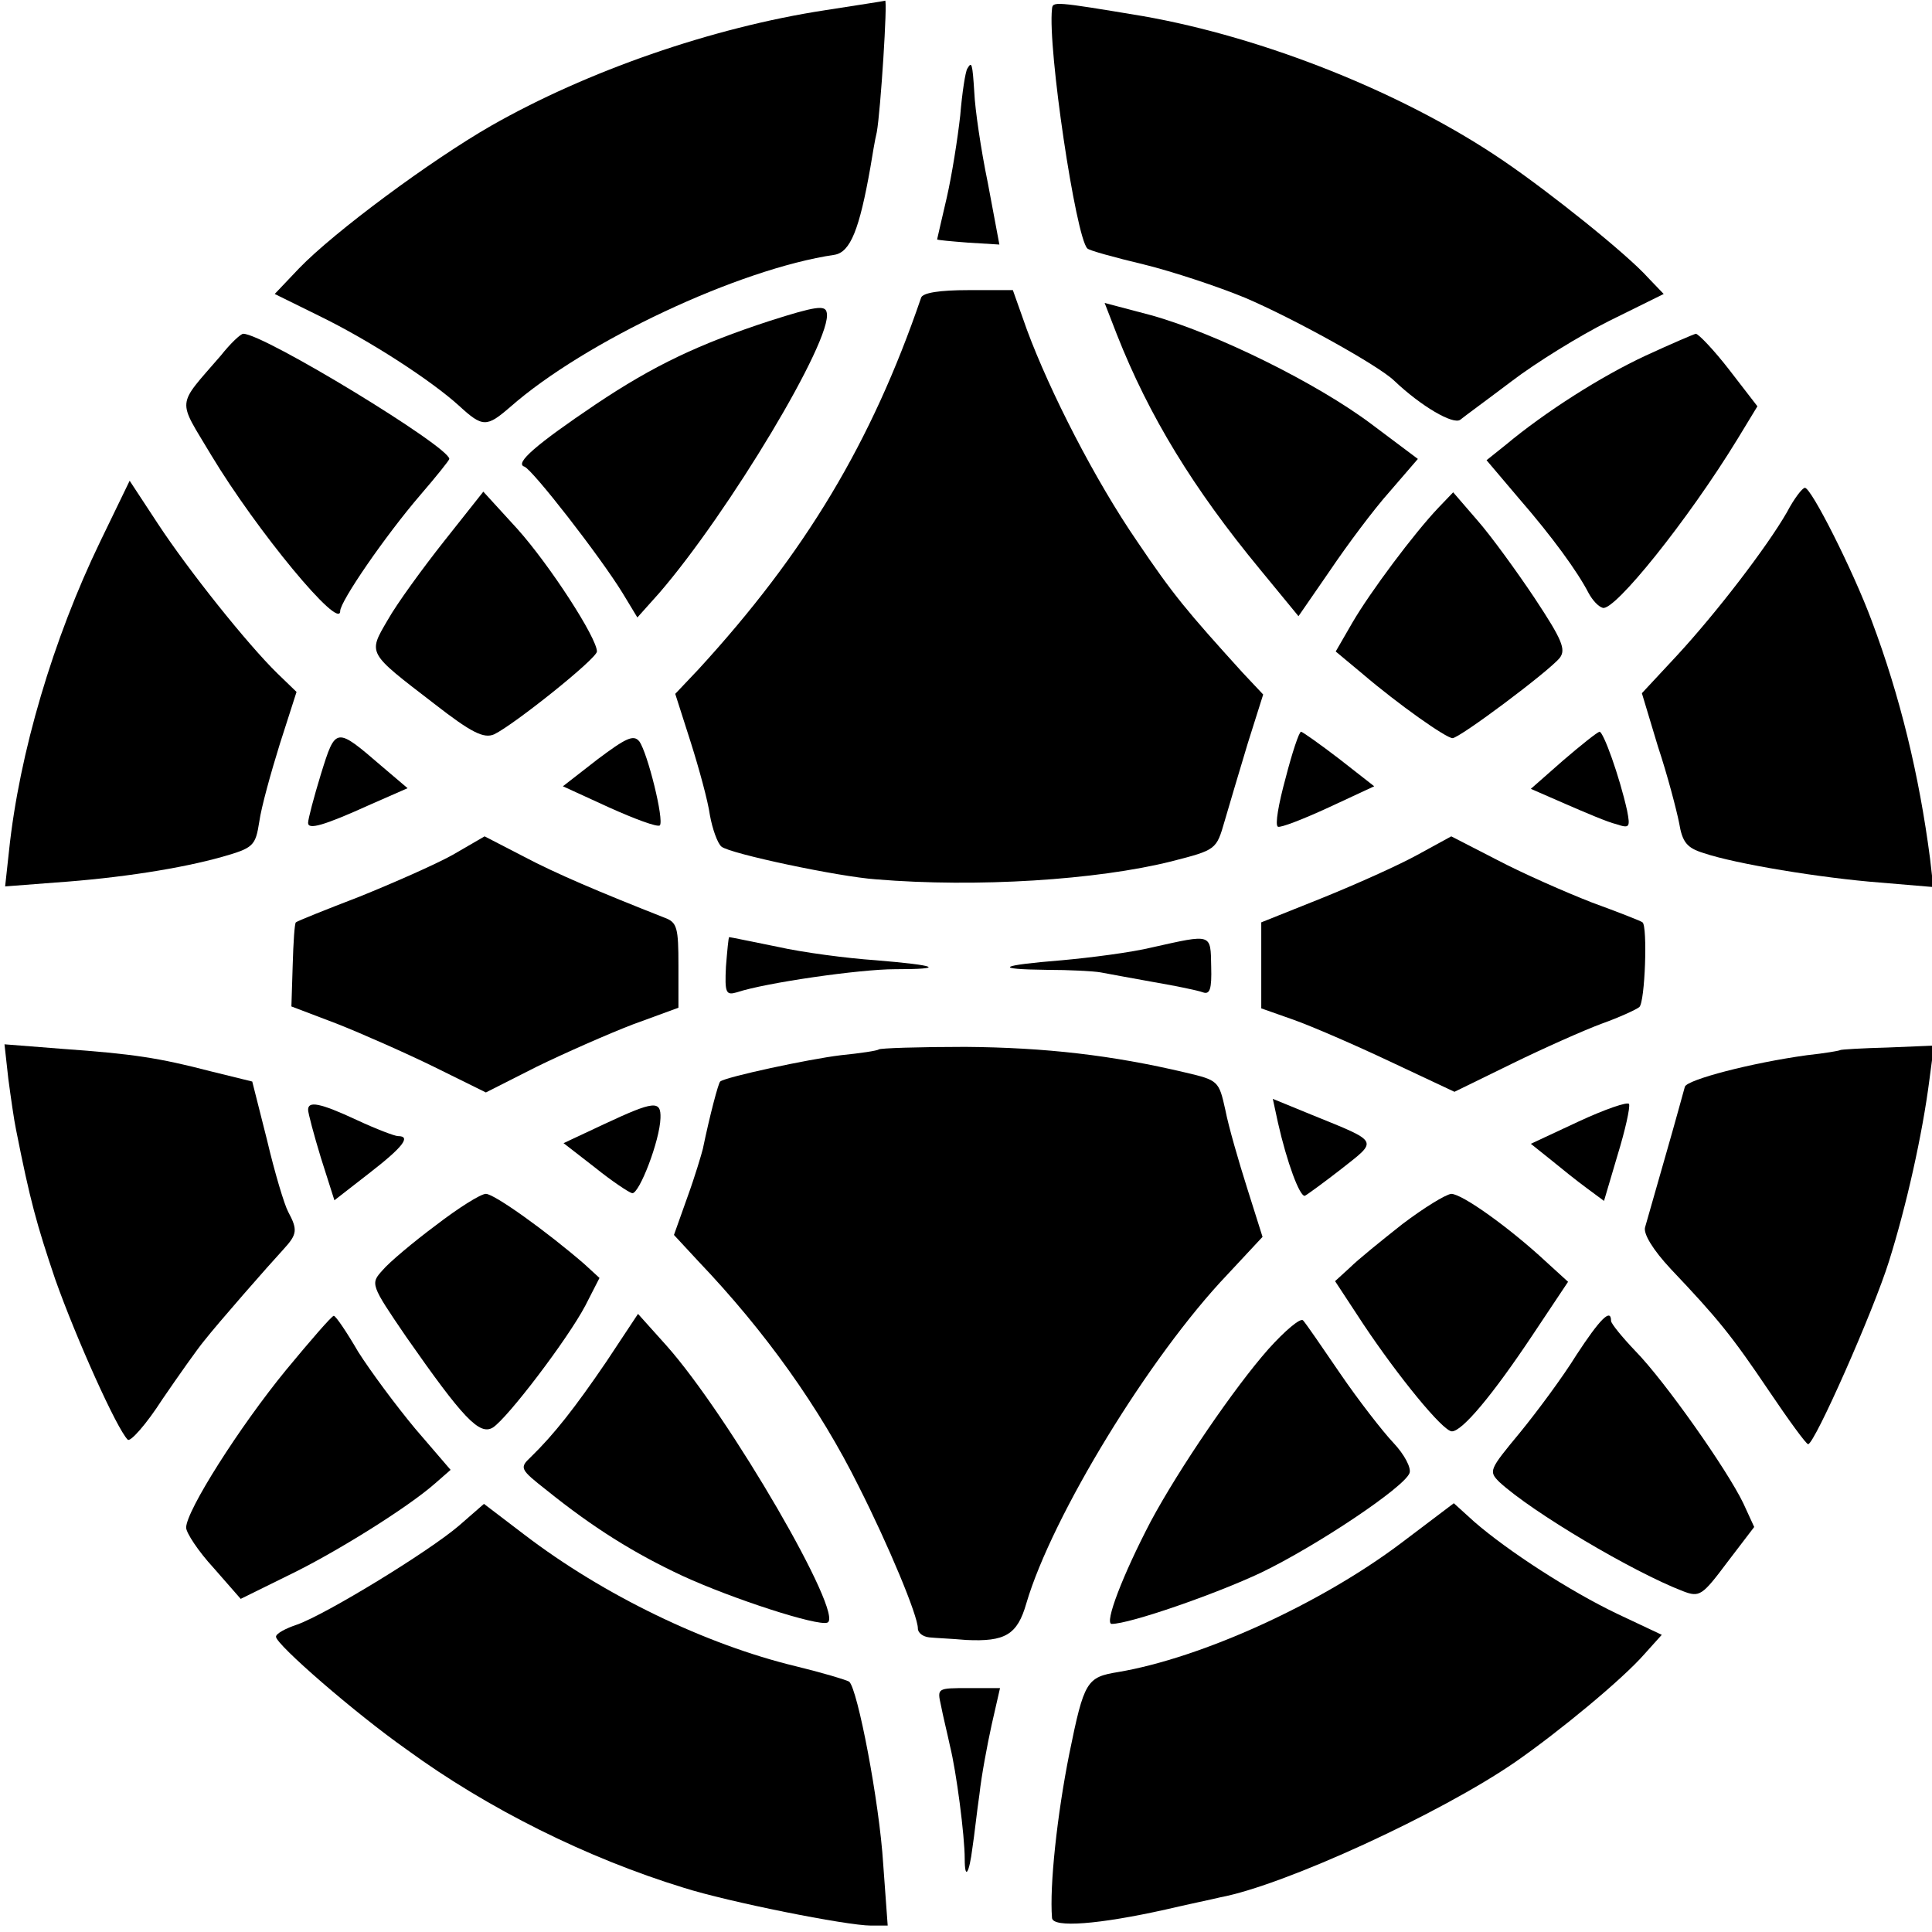
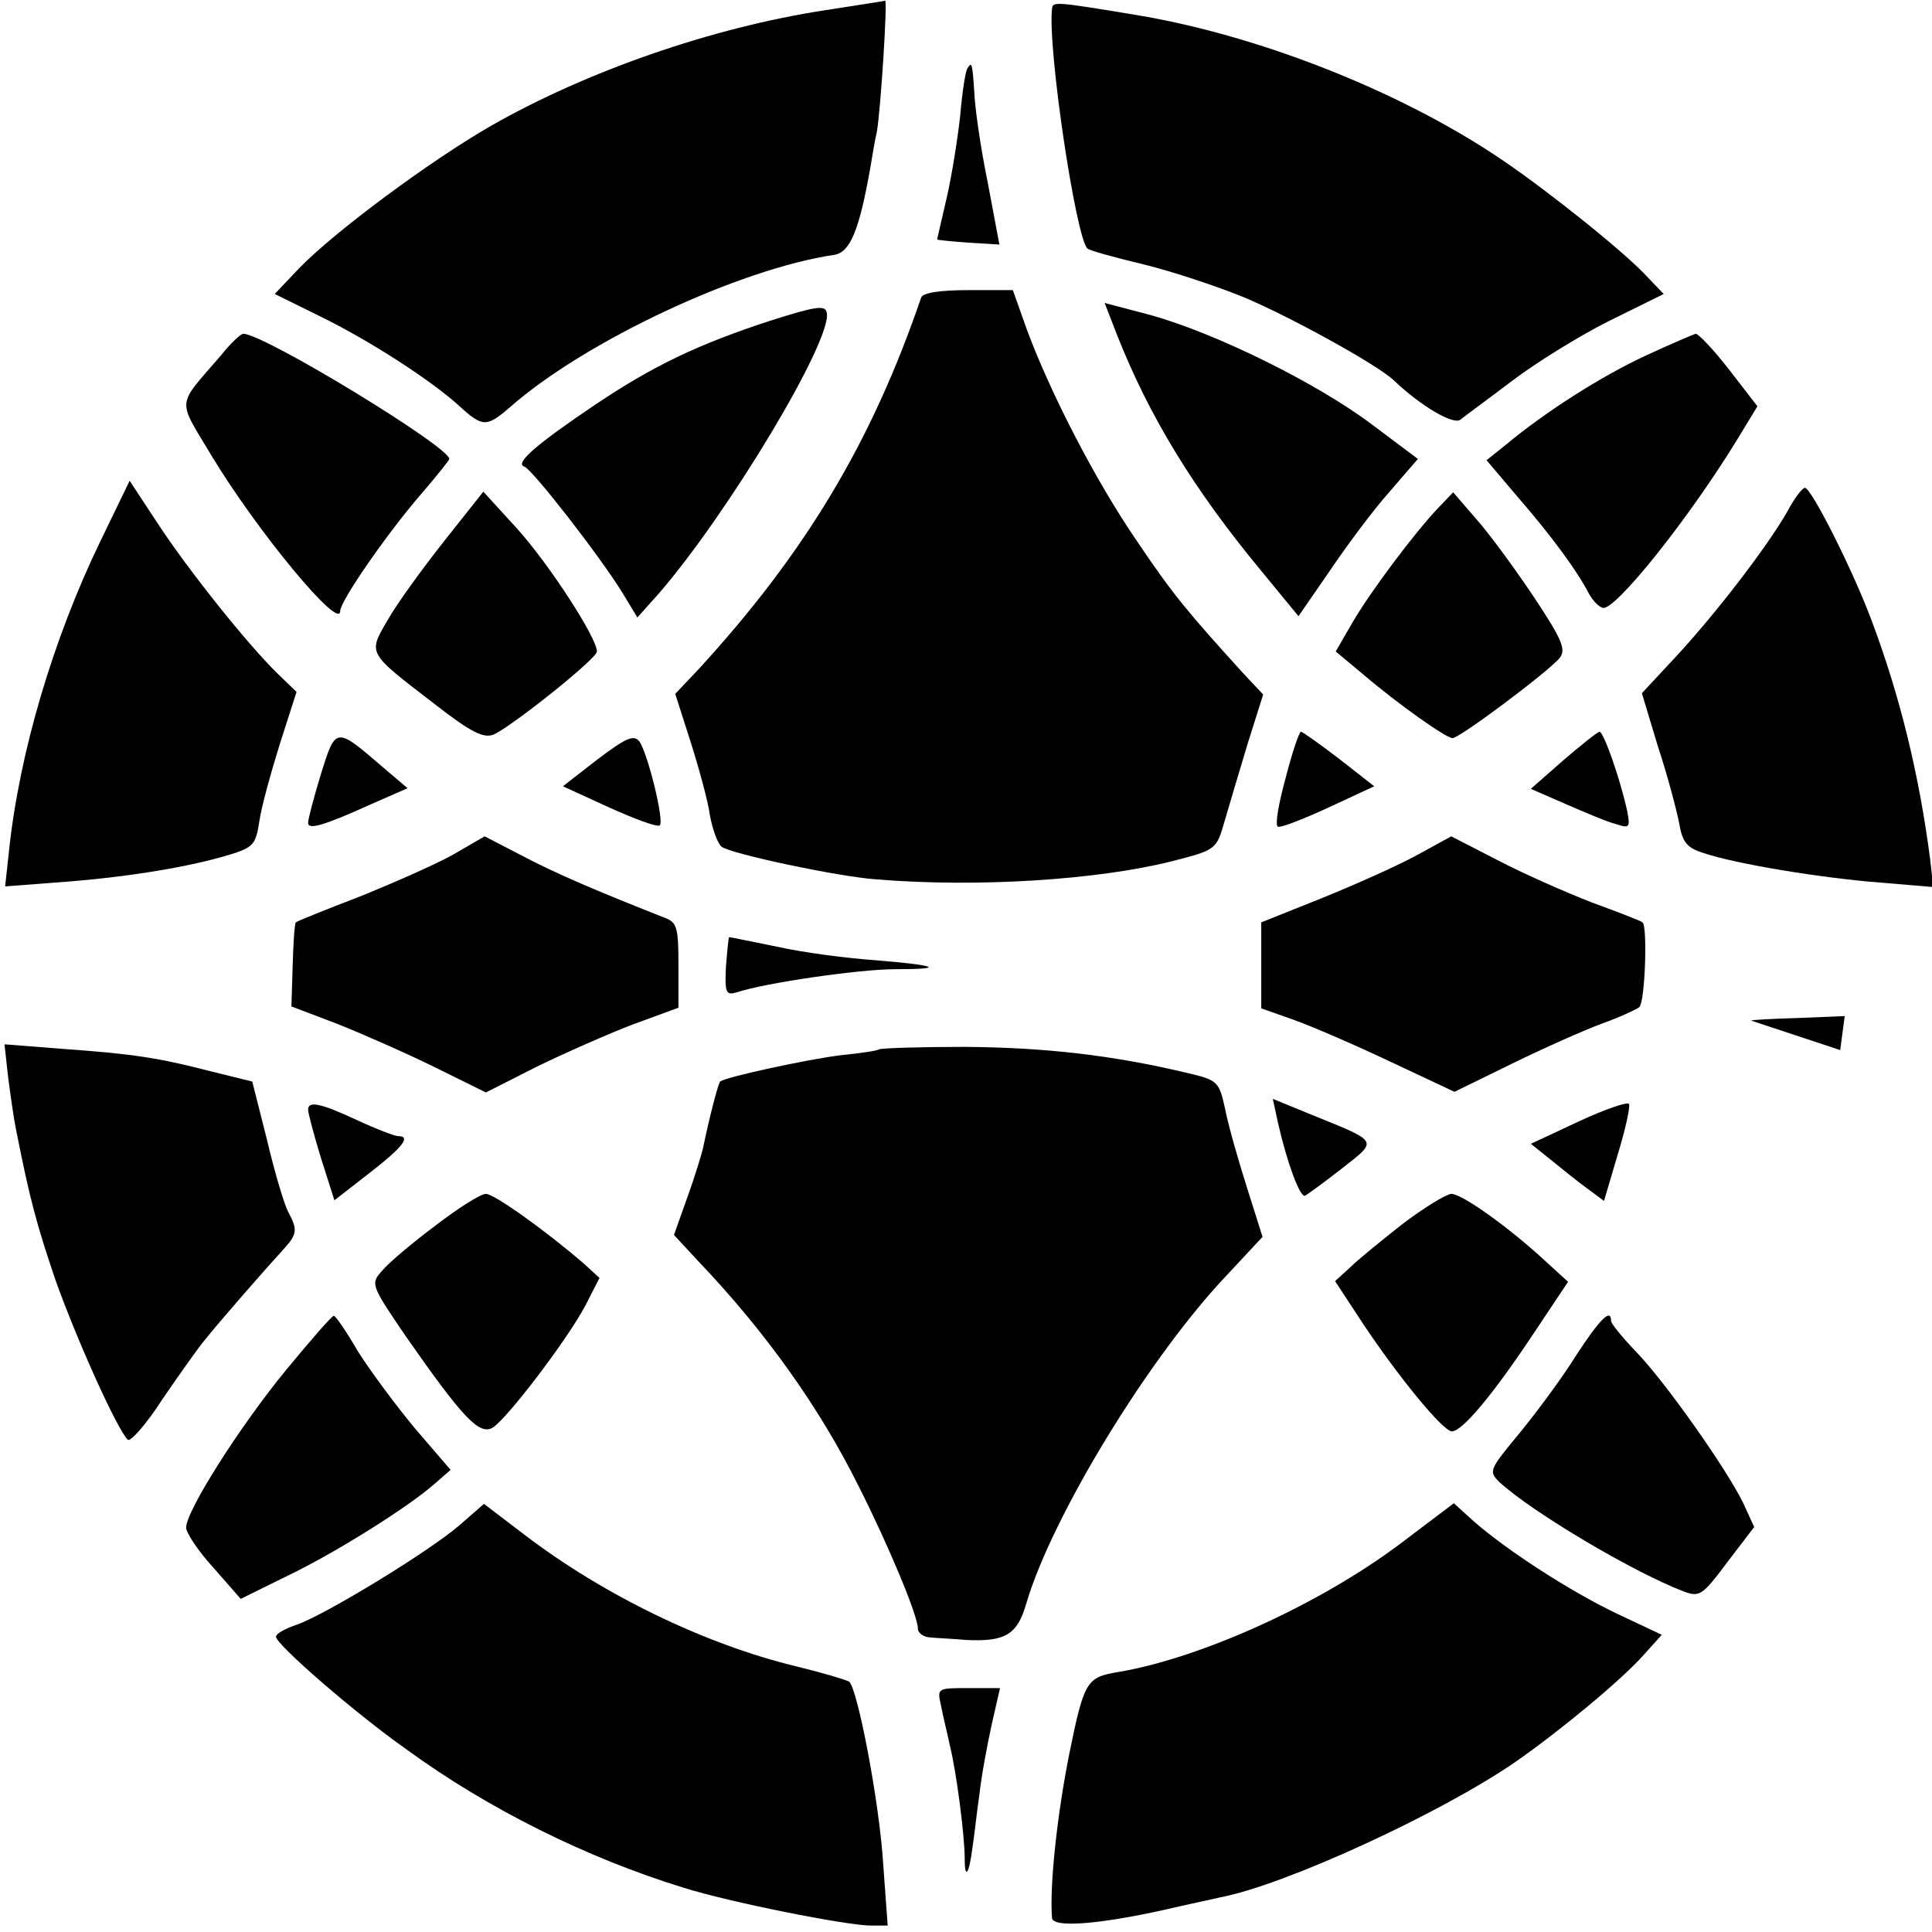
<svg xmlns="http://www.w3.org/2000/svg" version="1.0" width="301pt" height="301pt" viewBox="0 0 301 301" preserveAspectRatio="xMidYMid meet">
  <g transform="translate(0,301) scale(0.1,-0.1)" fill="#000000" stroke="none">
    <path d="M1285 2994 c-176 -27 -371 -95 -520 -180 -94 -54 -244 -165 -299 -222 l-38 -40 69 -34 c80 -39 175 -101 218 -140 37 -34 43 -34 80 -2 116 102 356 215 505 237 25 4 39 40 56 136 3 18 7 43 10 55 6 33 17 206 13 205 -2 -1 -44 -7 -94 -15z" />
    <path d="M1639 2996 c-7 -61 37 -355 55 -373 2 -3 42 -14 88 -25 45 -11 117 -35 158 -52 75 -32 207 -105 232 -129 42 -40 92 -69 103 -61 6 5 43 32 80 60 38 29 106 71 152 94 l85 42 -24 25 c-33 37 -153 133 -225 182 -155 106 -374 193 -563 226 -138 23 -140 23 -141 11z" />
    <path d="M1507 2903 c-3 -5 -8 -37 -11 -73 -4 -36 -13 -93 -21 -128 -8 -35 -15 -64 -15 -65 0 -1 22 -3 48 -5 l49 -3 -18 96 c-11 53 -20 116 -21 140 -3 47 -4 50 -11 38z" />
    <path d="M1435 2546 c-77 -225 -180 -397 -347 -579 l-36 -38 24 -75 c13 -41 27 -92 30 -114 4 -22 12 -44 18 -49 13 -11 183 -47 241 -51 157 -13 344 -1 460 28 70 18 70 18 83 63 7 24 23 78 36 121 l24 76 -32 34 c-87 96 -108 121 -164 204 -66 96 -136 233 -172 330 l-22 62 -70 0 c-43 0 -71 -4 -73 -12z" />
    <path d="M1199 2510 c-110 -36 -180 -69 -271 -130 -92 -62 -127 -92 -111 -97 13 -5 118 -140 153 -197 l23 -38 34 38 c108 125 271 396 261 437 -2 12 -17 10 -89 -13z" />
    <path d="M1740 2489 c50 -127 119 -240 223 -366 l60 -73 49 71 c27 40 68 95 93 123 l44 51 -72 54 c-85 64 -243 142 -344 170 l-72 19 19 -49z" />
    <path d="M344 2456 c-70 -81 -68 -66 -15 -155 71 -118 201 -275 201 -243 0 15 70 117 125 181 25 29 45 54 45 56 0 19 -289 195 -321 195 -4 0 -20 -15 -35 -34z" />
    <path d="M2564 2456 c-69 -32 -157 -88 -218 -139 l-30 -24 50 -59 c53 -61 92 -115 109 -148 6 -11 15 -21 22 -23 18 -6 133 137 210 263 l31 51 -44 57 c-24 31 -48 56 -52 56 -4 -1 -39 -16 -78 -34z" />
    <path d="M156 2166 c-73 -151 -126 -329 -142 -482 l-6 -55 78 6 c101 7 196 22 260 40 49 14 52 17 58 55 3 22 18 76 32 121 l26 81 -30 29 c-47 46 -138 160 -186 233 l-44 67 -46 -95z" />
    <path d="M2784 2212 c-31 -54 -110 -157 -172 -224 l-54 -58 25 -83 c15 -45 29 -99 33 -119 5 -30 12 -39 38 -47 50 -17 184 -39 275 -46 l83 -7 -5 44 c-17 131 -47 254 -91 371 -29 78 -94 207 -104 207 -4 0 -17 -17 -28 -38z" />
    <path d="M692 2167 c-34 -43 -74 -98 -88 -123 -31 -53 -32 -50 72 -130 59 -46 78 -55 94 -48 31 15 160 118 160 129 0 21 -73 134 -124 191 l-53 58 -61 -77z" />
    <path d="M2241 2219 c-38 -40 -106 -131 -134 -179 l-26 -45 42 -35 c55 -47 130 -100 140 -100 11 0 150 104 167 125 10 13 4 28 -39 93 -28 42 -68 97 -89 121 l-38 44 -23 -24z" />
    <path d="M500 1804 c-11 -36 -20 -70 -20 -76 0 -11 23 -5 98 29 l57 25 -40 34 c-72 62 -72 62 -95 -12z" />
    <path d="M931 1827 l-54 -42 72 -33 c40 -18 75 -31 79 -28 7 8 -19 113 -32 131 -9 11 -21 5 -65 -28z" />
    <path d="M2003 1798 c-11 -40 -17 -74 -12 -76 4 -2 40 12 79 30 l71 33 -55 43 c-30 23 -57 42 -59 42 -3 0 -14 -33 -24 -72z" />
    <path d="M2435 1825 l-50 -44 55 -24 c30 -13 65 -28 78 -31 21 -7 22 -5 17 21 -12 54 -37 123 -43 123 -4 -1 -29 -21 -57 -45z" />
    <path d="M705 1678 c-27 -15 -93 -44 -145 -65 -52 -20 -97 -38 -99 -40 -2 -1 -4 -31 -5 -67 l-2 -64 71 -27 c38 -15 106 -45 151 -67 l81 -40 79 40 c43 21 111 51 150 66 l71 26 0 66 c0 58 -2 67 -21 74 -104 41 -170 69 -221 96 l-60 31 -50 -29z" />
    <path d="M2208 1678 c-29 -16 -96 -46 -148 -67 l-95 -38 0 -67 0 -67 51 -18 c28 -10 95 -39 150 -65 l100 -47 90 44 c49 24 112 52 139 62 28 10 54 22 59 26 9 8 13 126 5 132 -2 2 -38 16 -79 31 -41 16 -107 45 -147 66 l-72 37 -53 -29z" />
    <path d="M1131 1504 c-2 -41 0 -45 17 -40 45 15 192 36 246 36 81 0 67 6 -30 14 -44 3 -113 12 -153 21 -40 8 -73 15 -75 15 -1 0 -3 -21 -5 -46z" />
-     <path d="M1795 1534 c-33 -8 -96 -16 -140 -20 -99 -8 -109 -14 -24 -15 35 0 73 -2 84 -4 11 -2 48 -9 82 -15 35 -6 69 -13 77 -16 11 -4 14 5 13 40 -1 52 2 51 -92 30z" />
    <path d="M13 1329 c4 -30 9 -65 12 -79 22 -111 32 -147 61 -233 33 -93 96 -233 113 -250 4 -4 29 24 54 63 26 38 55 79 65 91 22 28 100 117 124 143 21 23 22 30 7 58 -6 11 -21 61 -33 112 l-23 91 -65 16 c-81 21 -120 27 -232 35 l-89 7 6 -54z" />
    <path d="M1369 1375 c-2 -2 -29 -6 -59 -9 -50 -6 -180 -34 -188 -41 -3 -3 -16 -52 -27 -105 -2 -8 -12 -42 -24 -75 l-21 -59 38 -41 c104 -109 189 -228 250 -351 46 -91 92 -201 92 -221 0 -7 8 -13 18 -14 9 -1 35 -2 57 -4 61 -3 80 8 94 57 40 136 192 385 313 512 l55 59 -24 76 c-13 41 -29 96 -34 122 -10 45 -11 46 -62 58 -114 27 -218 39 -343 40 -73 0 -133 -2 -135 -4z" />
-     <path d="M2867 1374 c-1 -1 -24 -5 -52 -8 -87 -12 -186 -38 -190 -49 -2 -7 -15 -55 -30 -107 -15 -52 -29 -102 -32 -112 -3 -10 12 -35 40 -65 74 -78 95 -104 153 -190 31 -46 58 -83 61 -83 10 0 102 208 126 285 27 86 52 197 63 283 l7 53 -72 -3 c-39 -1 -73 -3 -74 -4z" />
+     <path d="M2867 1374 l7 53 -72 -3 c-39 -1 -73 -3 -74 -4z" />
    <path d="M1991 1261 c14 -62 34 -116 42 -114 4 2 30 21 57 42 57 45 60 41 -46 84 l-61 25 8 -37z" />
    <path d="M2460 1263 l-75 -35 30 -24 c17 -14 42 -34 57 -45 l27 -20 21 71 c12 39 20 75 18 80 -2 4 -37 -8 -78 -27z" />
    <path d="M480 1281 c0 -5 9 -39 20 -75 l21 -66 54 42 c53 41 66 58 45 58 -5 0 -34 11 -64 25 -58 27 -76 30 -76 16z" />
-     <path d="M942 1259 l-64 -30 49 -38 c26 -21 53 -39 58 -40 11 -1 43 82 44 117 1 28 -10 27 -87 -9z" />
    <path d="M679 1101 c-35 -26 -73 -58 -83 -70 -19 -21 -19 -22 37 -104 88 -126 114 -154 135 -141 23 15 116 137 144 190 l22 43 -24 22 c-59 51 -140 109 -153 109 -8 0 -43 -22 -78 -49z" />
    <path d="M2185 1103 c-33 -26 -70 -56 -82 -68 l-23 -21 44 -67 c54 -81 124 -167 138 -167 16 0 63 56 125 149 l56 84 -34 31 c-57 53 -131 106 -148 106 -9 -1 -43 -22 -76 -47z" />
    <path d="M446 876 c-73 -89 -156 -220 -156 -246 0 -8 19 -37 43 -63 l42 -48 73 36 c73 35 187 106 230 144 l24 21 -55 64 c-30 36 -70 90 -89 120 -18 31 -35 56 -38 56 -3 0 -36 -38 -74 -84z" />
-     <path d="M945 889 c-49 -72 -82 -114 -118 -149 -18 -17 -17 -19 25 -52 72 -58 136 -98 211 -133 78 -36 211 -79 226 -73 28 10 -153 322 -251 432 l-44 49 -49 -74z" />
-     <path d="M1976 908 c-53 -60 -139 -186 -183 -268 -44 -84 -73 -160 -61 -160 28 0 161 46 233 80 87 42 223 133 231 155 3 8 -8 29 -25 47 -17 18 -55 67 -83 108 -28 41 -54 79 -58 83 -4 4 -28 -16 -54 -45z" />
    <path d="M2456 899 c-21 -34 -61 -88 -88 -121 -48 -58 -49 -60 -32 -77 51 -47 208 -140 286 -170 26 -10 30 -7 69 45 l42 55 -17 37 c-25 52 -122 190 -168 237 -21 22 -38 43 -38 47 0 21 -18 2 -54 -53z" />
    <path d="M715 633 c-48 -41 -207 -138 -252 -154 -18 -6 -33 -14 -33 -19 0 -12 123 -119 204 -176 126 -92 281 -169 431 -215 69 -22 254 -59 292 -59 l26 0 -7 96 c-6 97 -40 273 -53 284 -5 3 -42 14 -83 24 -141 34 -300 111 -423 205 l-63 48 -39 -34z" />
    <path d="M2183 606 c-126 -95 -311 -179 -441 -201 -49 -8 -53 -14 -76 -127 -19 -95 -31 -206 -27 -256 1 -16 74 -10 177 13 34 8 73 16 85 19 101 19 344 131 460 211 69 48 167 129 201 168 l27 30 -70 33 c-73 35 -169 97 -222 143 l-32 29 -82 -62z" />
    <path d="M1466 353 c3 -16 10 -44 14 -63 10 -40 23 -140 23 -176 0 -34 7 -23 12 17 3 19 7 57 11 84 3 28 12 76 19 108 l13 57 -49 0 c-49 0 -49 0 -43 -27z" />
  </g>
</svg>